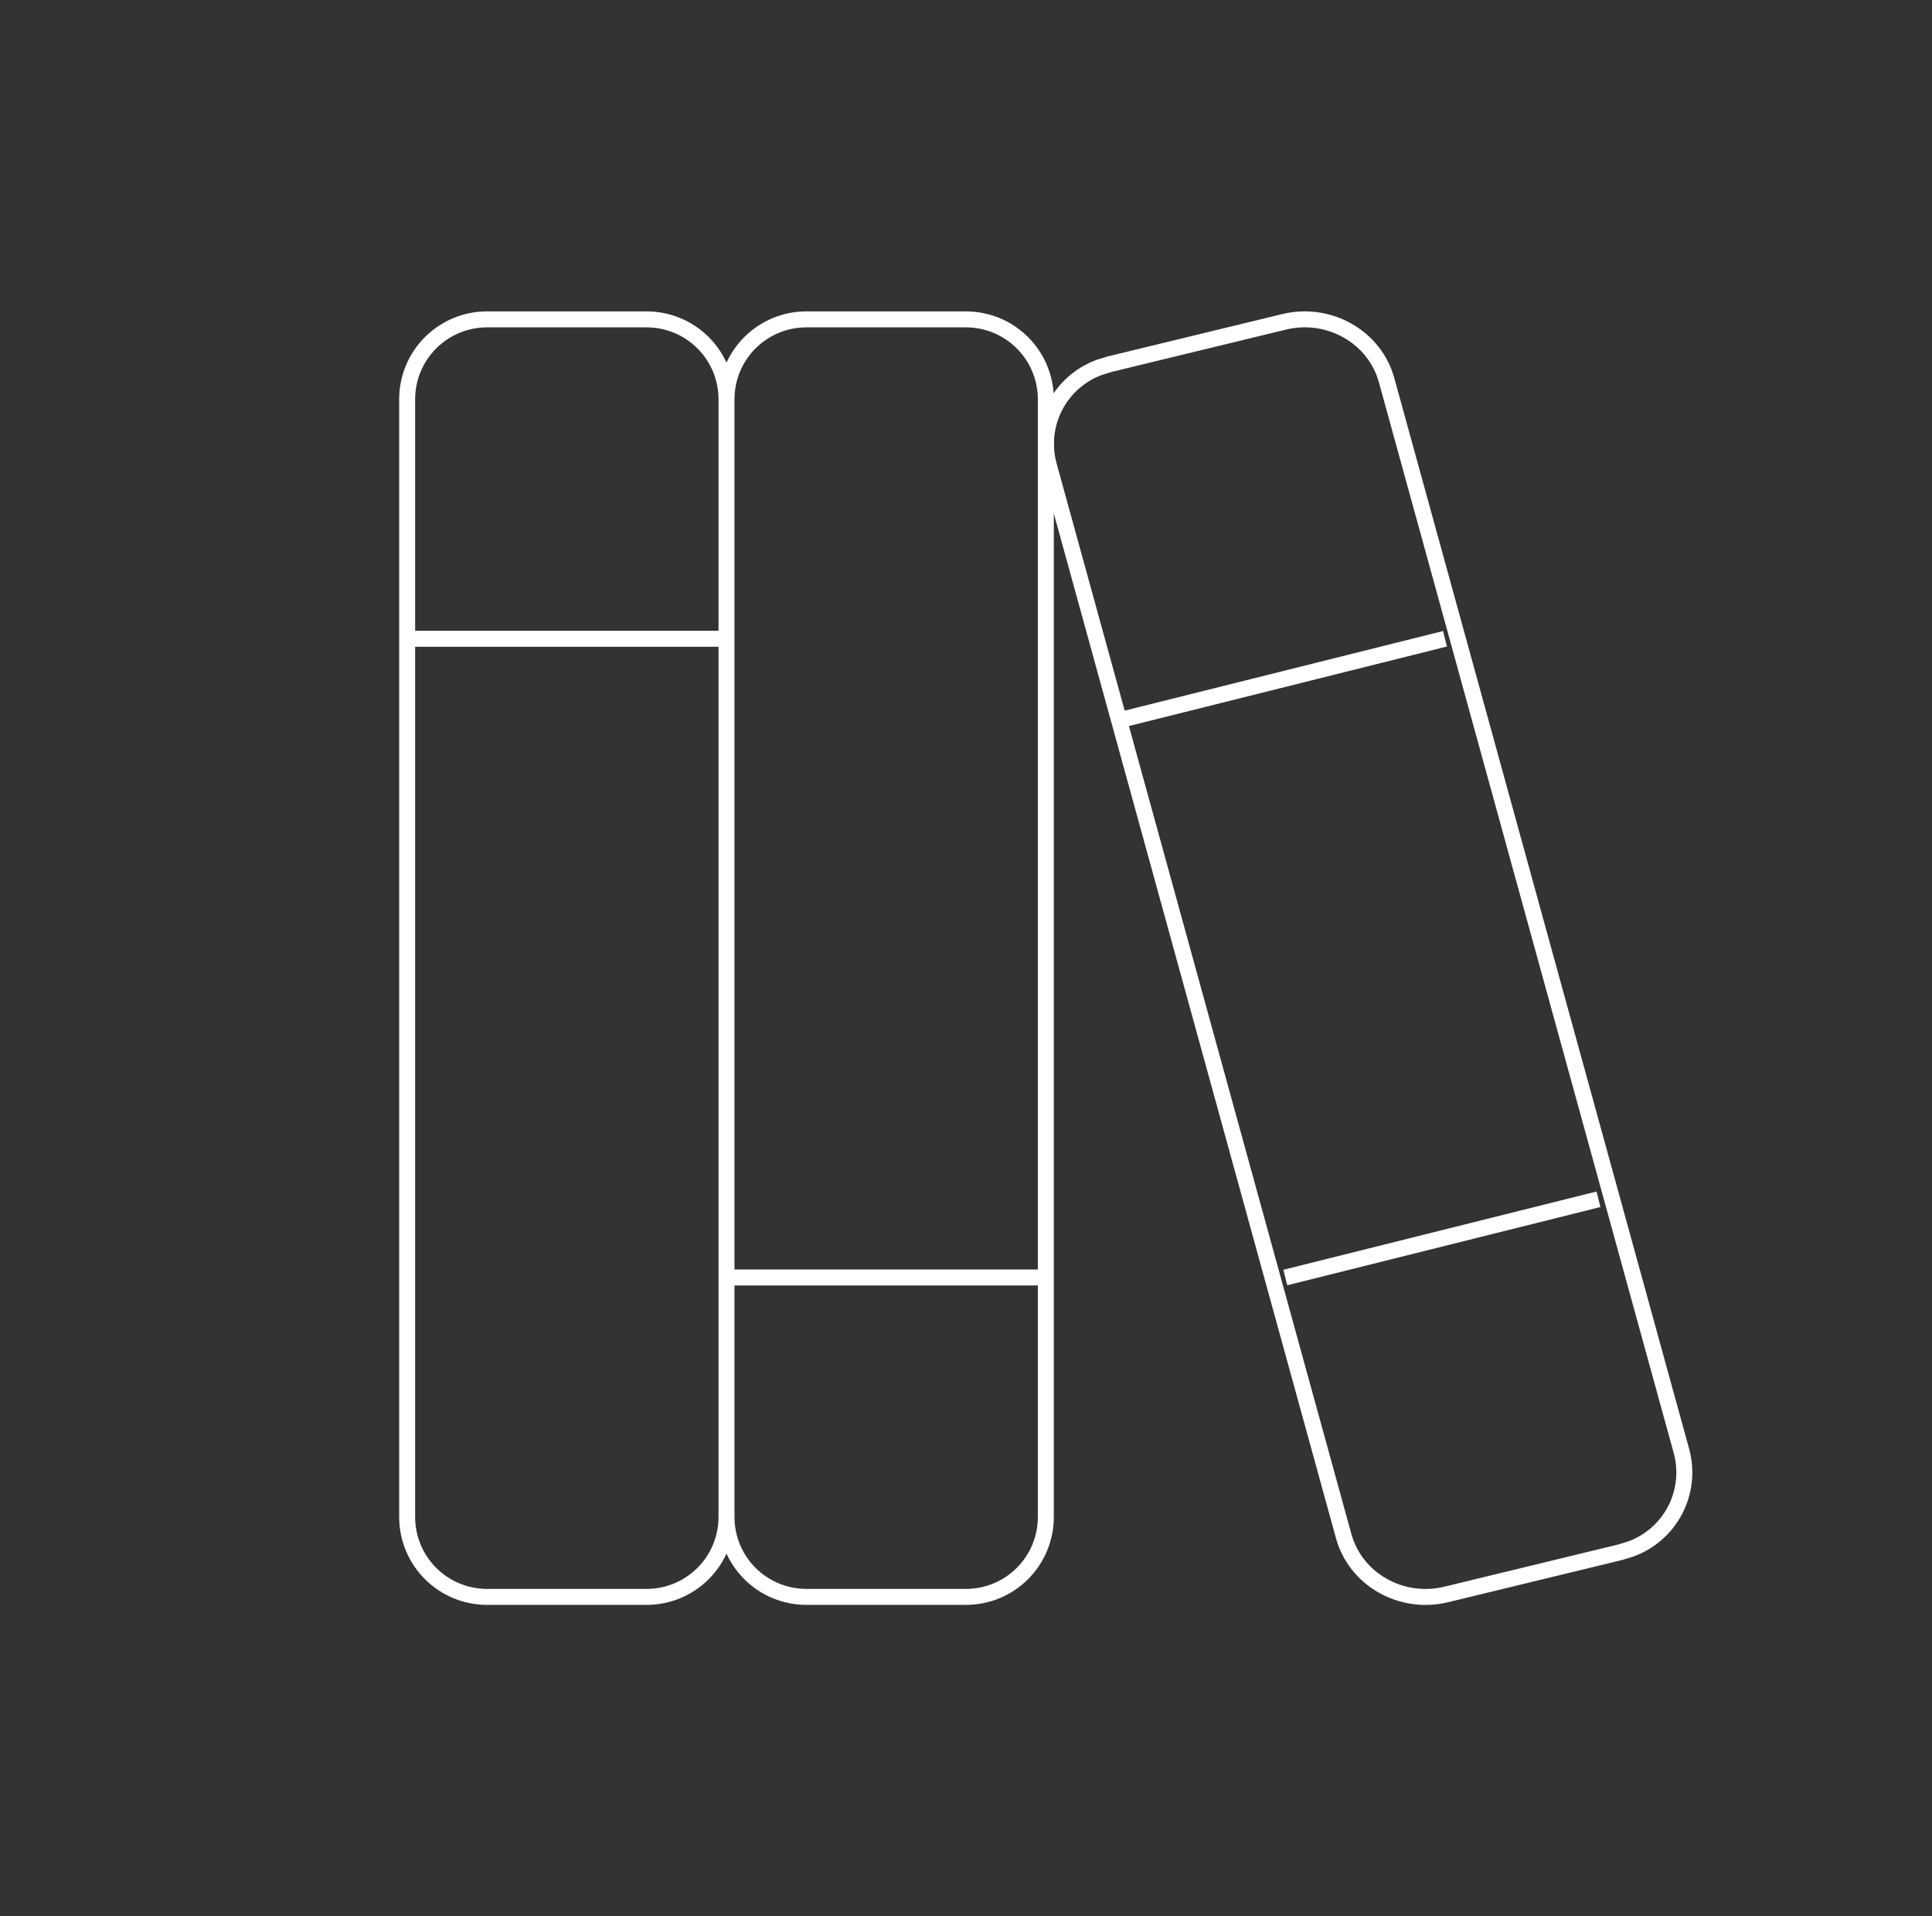
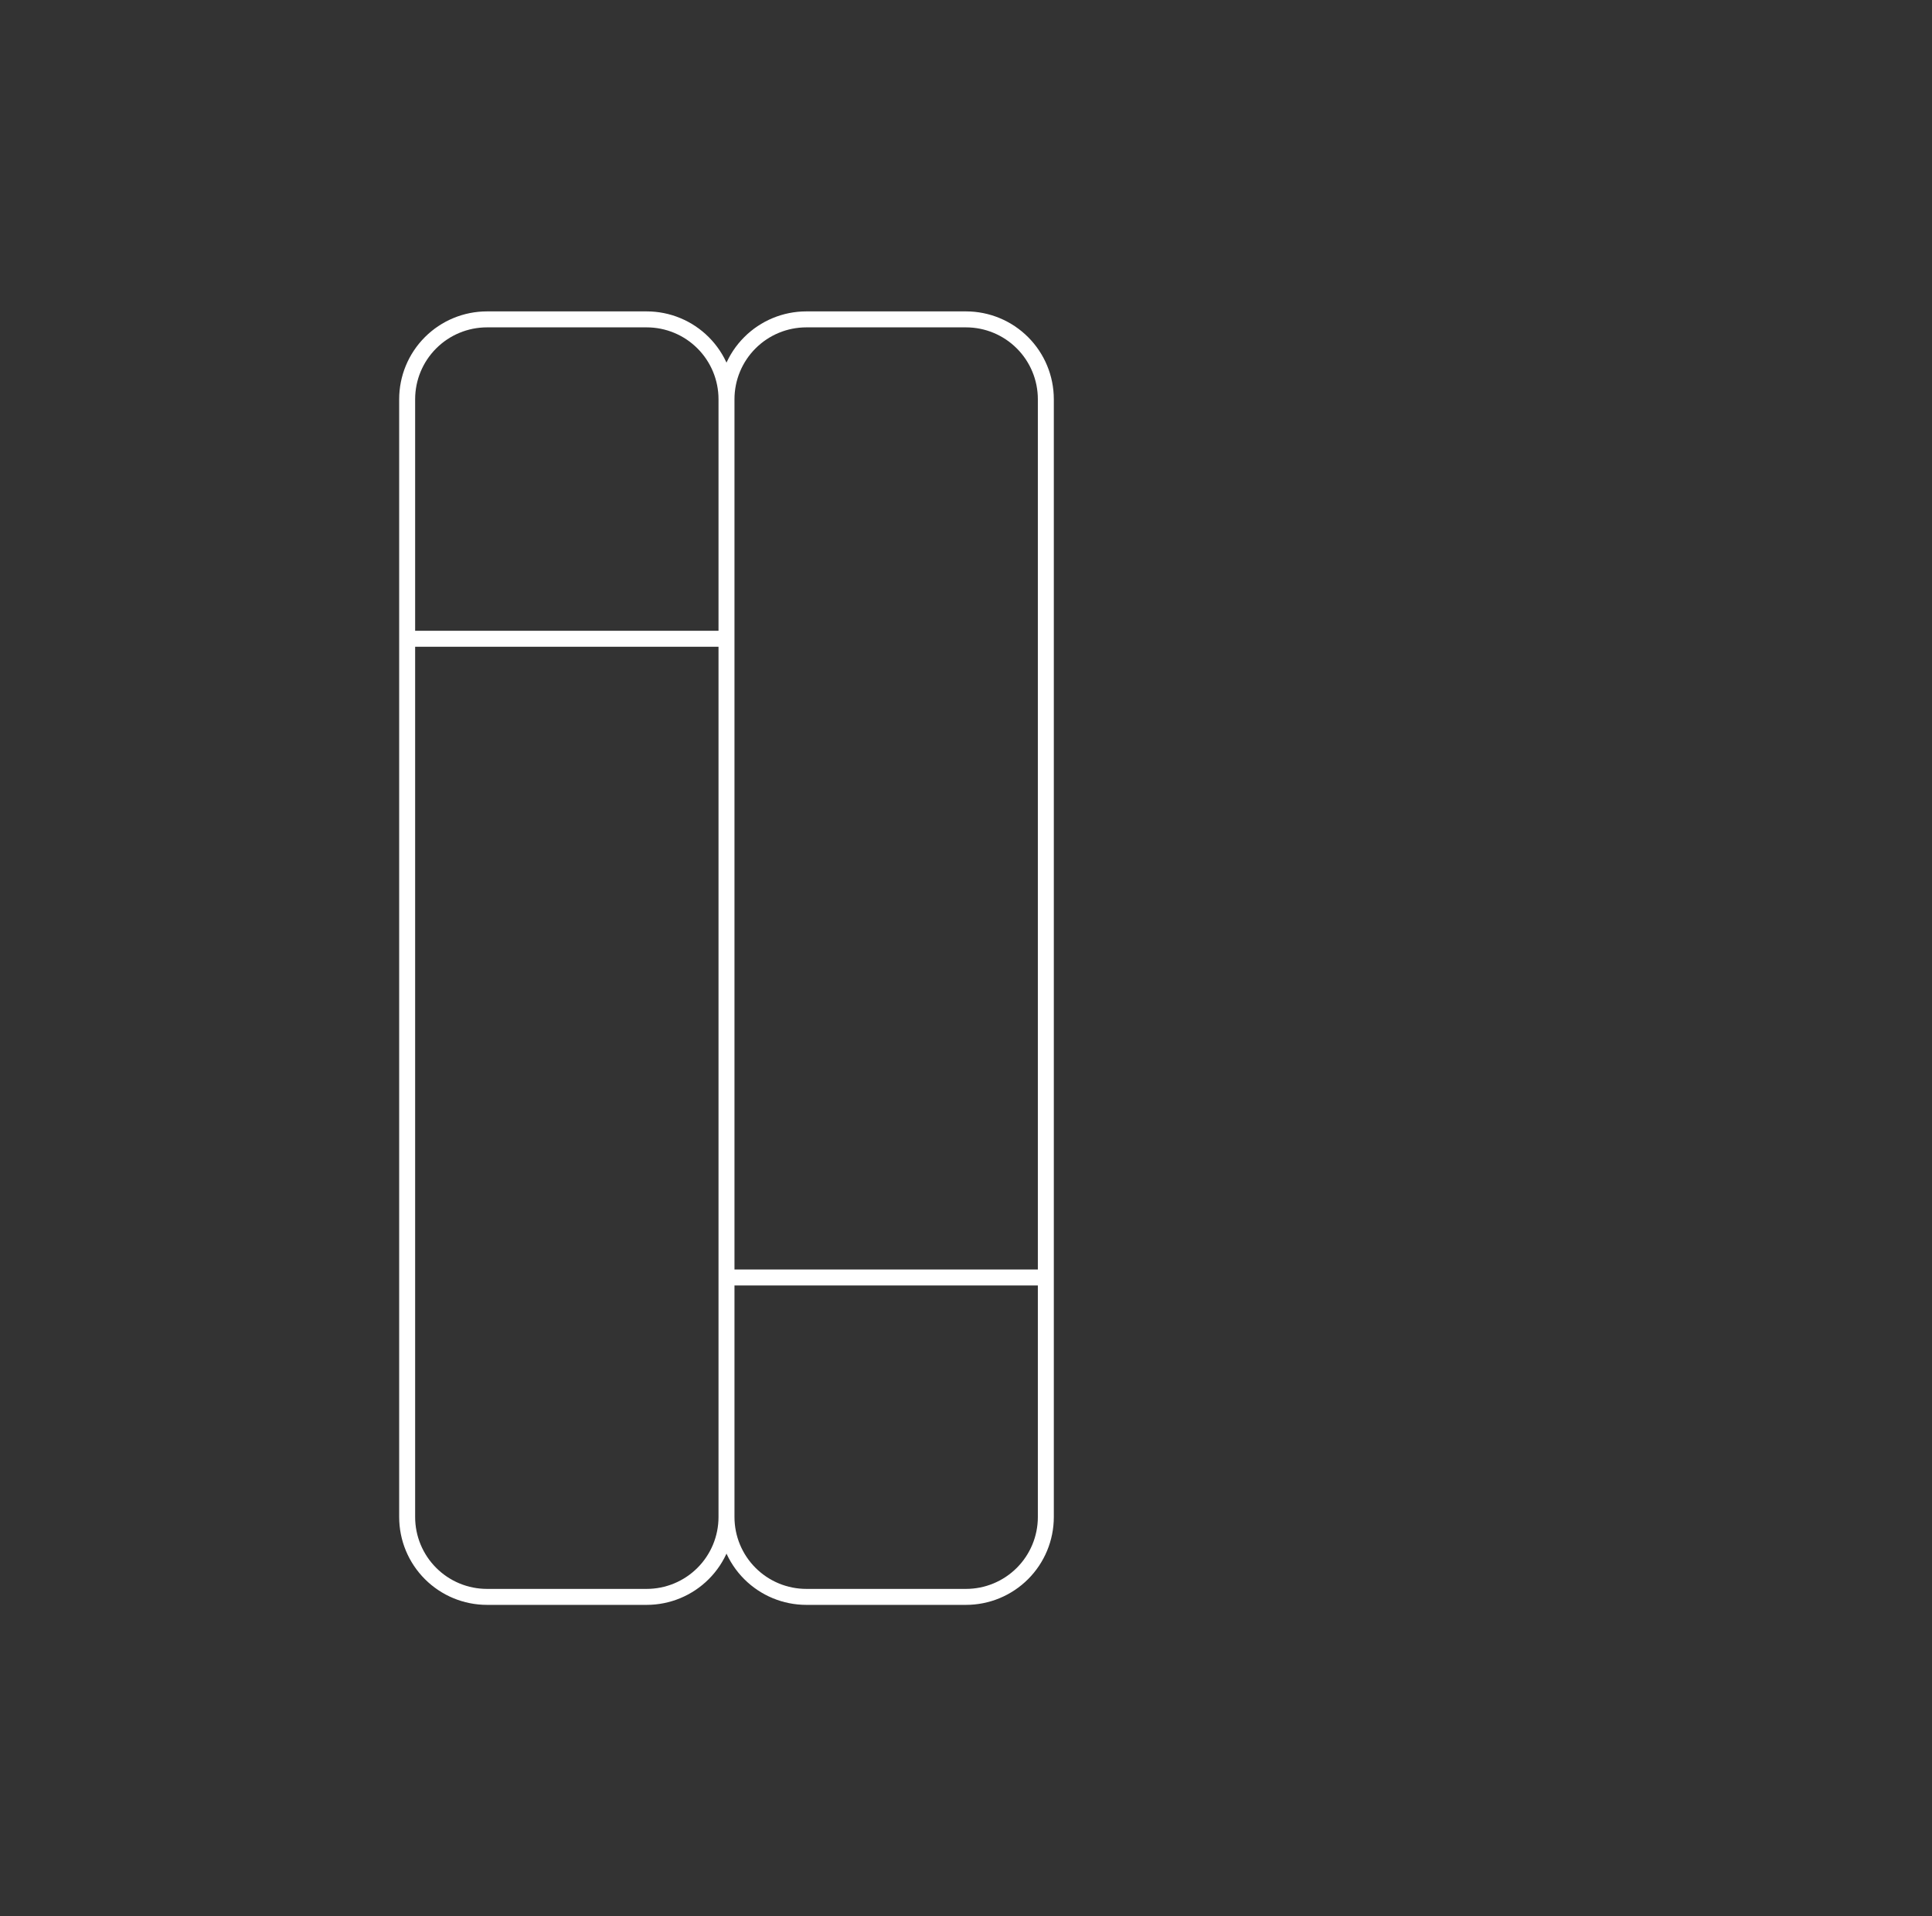
<svg xmlns="http://www.w3.org/2000/svg" width="121" height="120" viewBox="0 0 121 120" fill="none">
  <rect x="0" y="0" width="121" height="120" fill="#333333" stroke="none" />
  <path d="M45.5 25C45.5 23.674 44.973 22.402 44.035 21.465C43.098 20.527 41.826 20 40.5 20H30.5C29.174 20 27.902 20.527 26.965 21.465C26.027 22.402 25.5 23.674 25.5 25V95C25.5 96.326 26.027 97.598 26.965 98.535C27.902 99.473 29.174 100 30.5 100H40.5C41.826 100 43.098 99.473 44.035 98.535C44.973 97.598 45.5 96.326 45.5 95M45.5 25V95M45.5 25C45.5 23.674 46.027 22.402 46.965 21.465C47.902 20.527 49.174 20 50.5 20H60.5C61.826 20 63.098 20.527 64.035 21.465C64.973 22.402 65.5 23.674 65.5 25V95C65.5 96.326 64.973 97.598 64.035 98.535C63.098 99.473 61.826 100 60.5 100H50.5C49.174 100 47.902 99.473 46.965 98.535C46.027 97.598 45.5 96.326 45.5 95M25.5 40H45.5M45.5 80H65.5" stroke="white" strokeOpacity="0.7" strokeWidth="4" strokeLinecap="round" strokeLinejoin="round" />
-   <path d="M70.498 45.001L90.498 40.001M80.498 80.001L100.113 75.101M69.513 22.801L80.433 20.151C83.243 19.476 86.098 21.101 86.843 23.811L105.318 90.901C105.644 92.129 105.5 93.435 104.914 94.562C104.327 95.689 103.341 96.557 102.148 96.996L101.483 97.201L90.563 99.851C87.753 100.526 84.898 98.901 84.153 96.191L65.678 29.101C65.353 27.872 65.497 26.567 66.083 25.439C66.67 24.312 67.656 23.444 68.848 23.006L69.513 22.801Z" stroke="white" strokeOpacity="0.7" strokeWidth="4" strokeLinecap="round" strokeLinejoin="round" />
</svg>